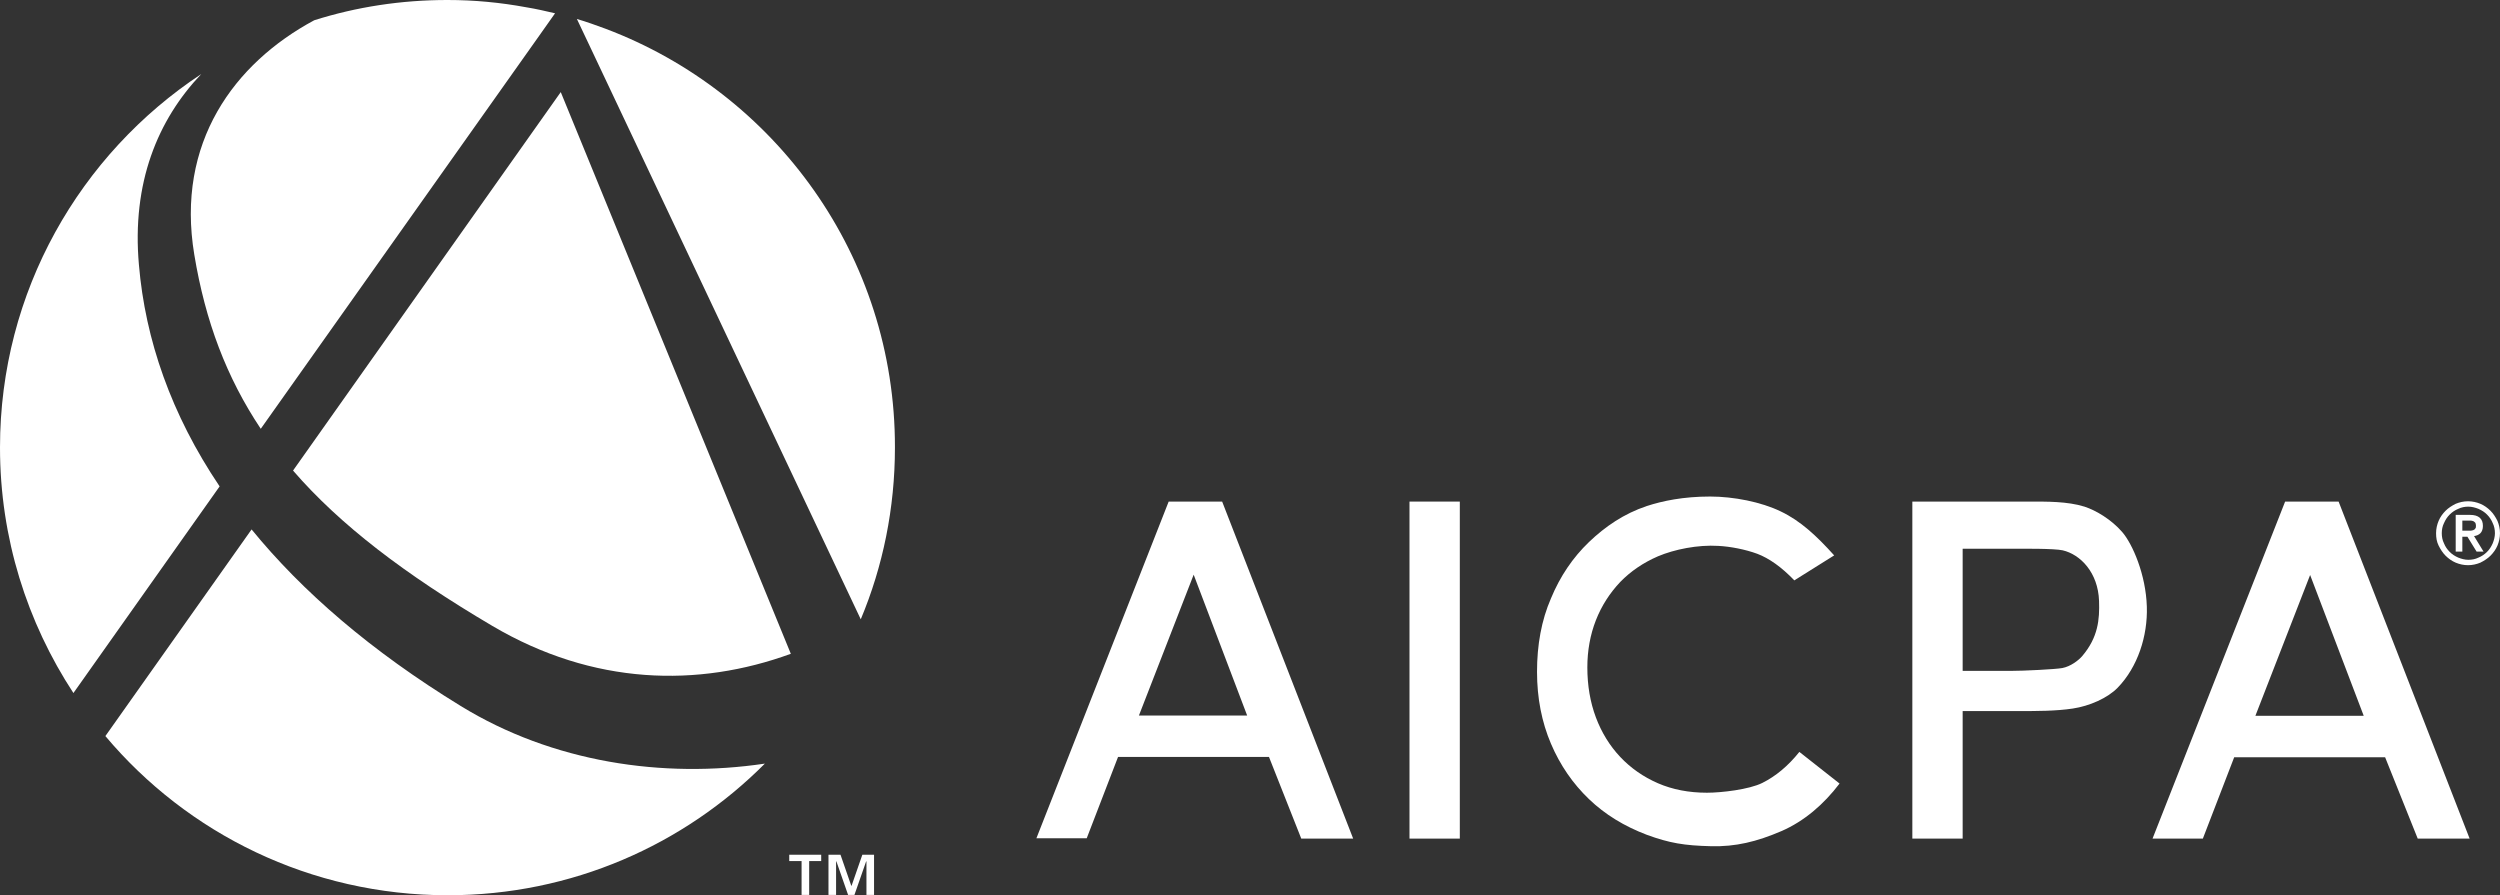
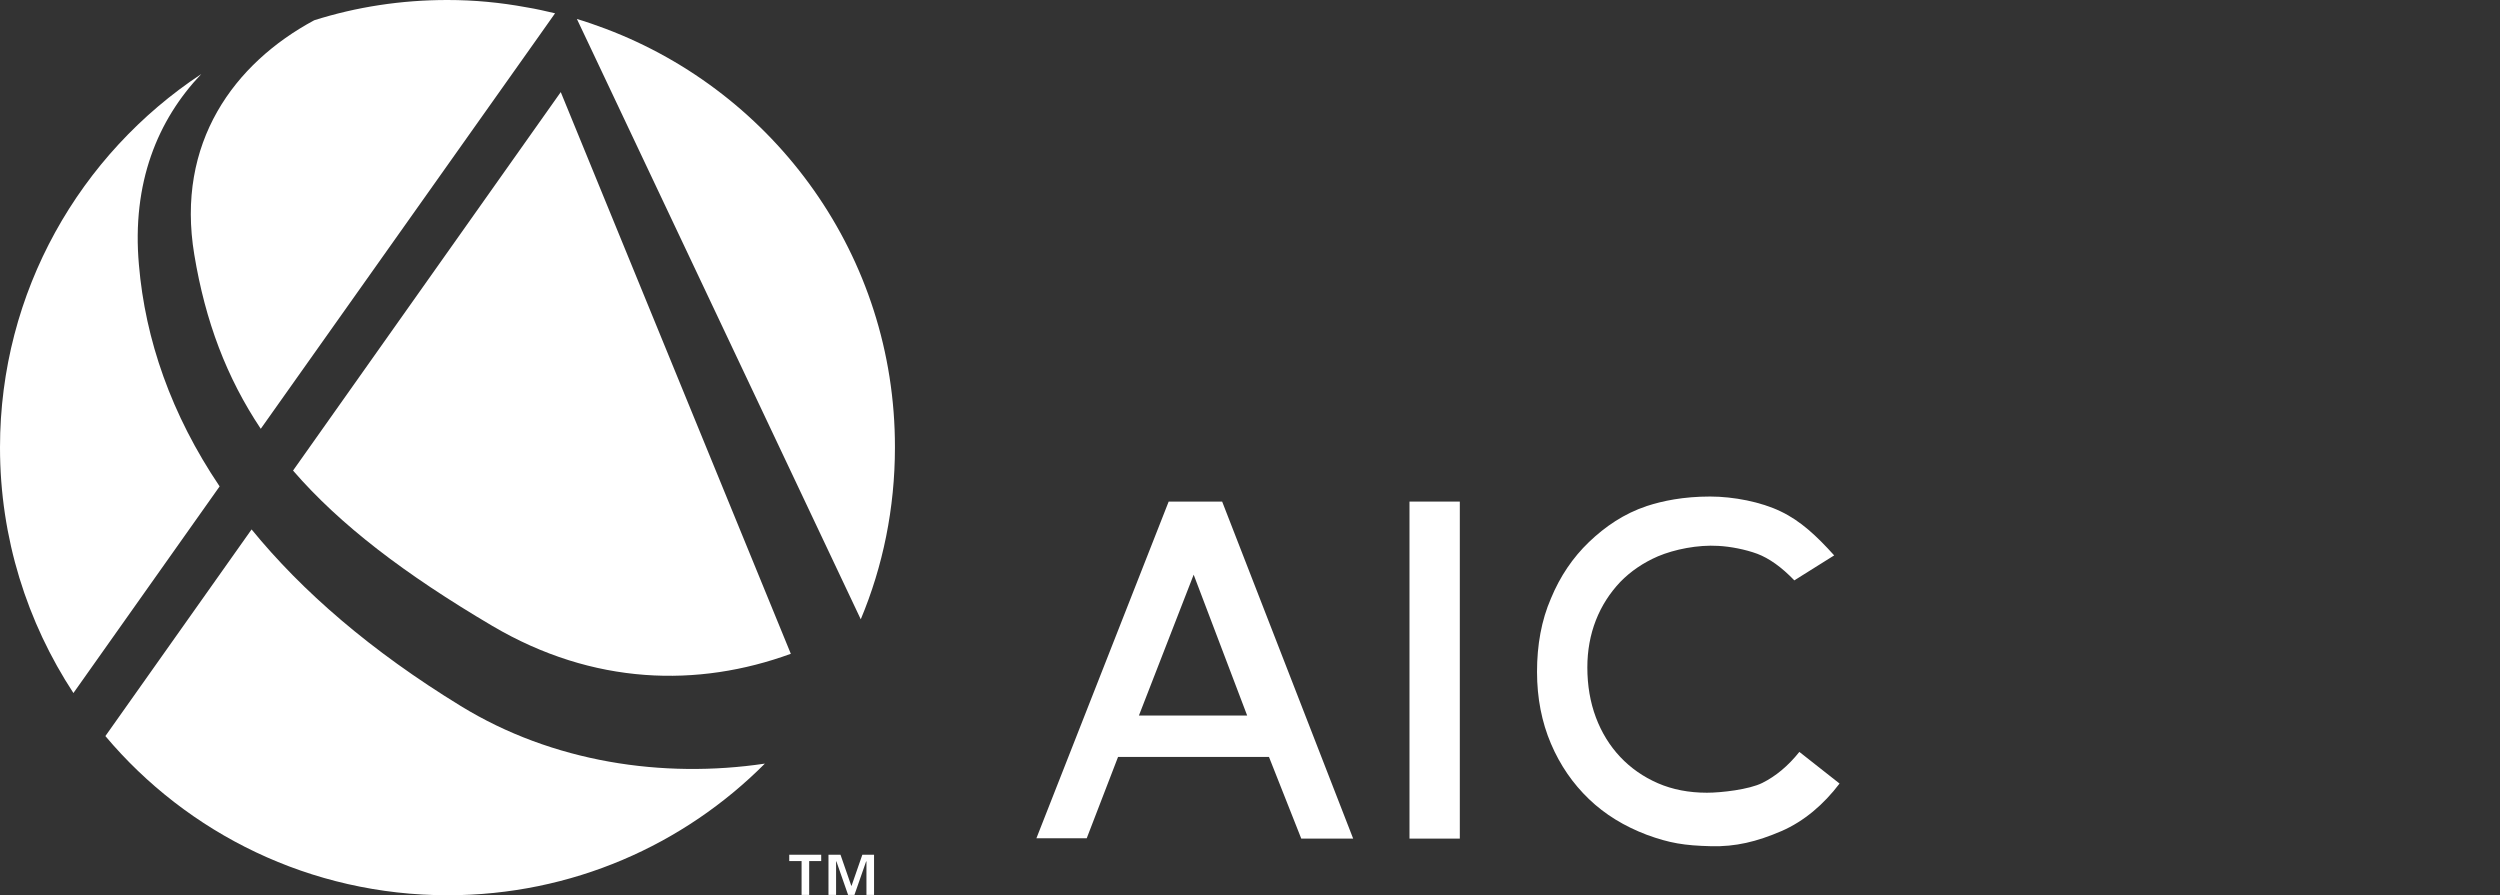
<svg xmlns="http://www.w3.org/2000/svg" version="1.1" x="0px" y="0px" viewBox="0 0 790 282.9" style="enable-background:new 0 0 790 282.9;" xml:space="preserve">
  <rect x="0" y="0" width="790" height="282.9" fill="#333333" stroke="none" />
  <style type="text/css">
	.st0{display:none;}
	.st1{display:inline;fill:#4C9743;}
	.st2{display:inline;}
	.st3{fill:#FFFFFF;}
	.st4{opacity:0.5;fill:#FFFFFF;}
</style>
  <g id="footer-awards-affilations" class="st0">
</g>
  <g id="Text" class="st0">
</g>
  <g id="Layer_3">
    <g>
-       <path class="st3" d="M604.3,158.5h37c5.3,0,12-0.1,17.4,1.6c3.7,1.2,8.5,4.1,11.9,8c3.3,3.8,7.5,13.5,7.8,23.6    c0.3,9.3-2.9,19.1-9.2,25.6c-3.2,3.3-8.9,5.8-14.2,6.6c-5.3,0.8-11.3,0.8-17.1,0.8h-17.7v40.3h-15.9V158.5z M635.4,212    c4.1,0,14.1-0.5,16.3-0.9c2.6-0.5,5.1-2.4,6.3-3.8c5-5.9,5.5-11.5,5.3-17.4c-0.3-9-5.9-14.7-11.5-16c-2.7-0.6-12.5-0.5-15.1-0.5    c-4.4,0-16.5,0-16.5,0V212C620.2,212,631.6,212,635.4,212z" />
      <path class="st3" d="M369.3,158.5h16.9l41.4,106.5h-16.4L401,239.2h-47.7l-9.9,25.7h-15.9L369.3,158.5z M394.1,226.1l-16.9-44.5    l-17.3,44.5H394.1z" />
-       <path class="st3" d="M722.1,158.5H739l41.4,106.5H764l-10.3-25.7h-47.7l-9.9,25.7h-15.9L722.1,158.5z M746.9,226.1L730,181.7    l-17.3,44.5H746.9z" />
      <path class="st3" d="M445.4,158.5h15.9v106.5h-15.9V158.5z" />
      <path class="st3" d="M567,183.4c-4-4.2-8-7-11.7-8.4c-3.8-1.4-8.5-2.3-12.3-2.5c-6.5-0.4-13.9,1.1-19.1,3.3    c-4.6,2-8.6,4.7-11.9,8.1c-3.3,3.5-5.9,7.5-7.7,12.1c-1.8,4.6-2.7,9.6-2.7,14.9c0,5.7,0.9,11,2.7,15.8c1.8,4.8,4.4,9,7.7,12.5    c3.3,3.5,7.3,6.3,11.9,8.3c4.6,2,9.8,3,15.5,3c4.5,0,13.3-1,17.5-3.1c4.2-2.1,8.1-5.3,11.7-9.8l12.7,10c-5,6.6-11.2,11.9-18.3,15    c-7.9,3.4-14.6,5-22.3,4.8c-8.5-0.2-13.2-1-20.3-3.6c-7.1-2.7-13.2-6.4-18.3-11.3c-5.1-4.9-9.1-10.7-12-17.5    c-2.9-6.8-4.4-14.4-4.4-22.7c0-8.5,1.4-16.3,4.4-23.2c2.9-7,6.9-12.9,12-17.8c5.1-4.9,11.1-9,18.3-11.4c4.9-1.6,11.5-3,20-3    c7.4,0,16.1,1.7,22.3,4.7c6.3,3,11.4,7.8,16.9,13.9L567,183.4z" />
      <g>
        <g>
-           <path class="st3" d="M769.8,168.5c0-1.4,0.3-2.7,0.8-3.9c0.5-1.2,1.3-2.3,2.2-3.2c0.9-0.9,2-1.6,3.2-2.2      c1.2-0.5,2.5-0.8,3.9-0.8c1.4,0,2.7,0.3,3.9,0.8c1.2,0.5,2.3,1.3,3.2,2.2c0.9,0.9,1.6,2,2.2,3.2c0.5,1.2,0.8,2.5,0.8,3.9      c0,1.4-0.3,2.7-0.8,3.9c-0.5,1.2-1.3,2.3-2.2,3.2c-0.9,0.9-2,1.6-3.2,2.2c-1.2,0.5-2.5,0.8-3.9,0.8c-1.4,0-2.7-0.3-3.9-0.8      c-1.2-0.5-2.3-1.3-3.2-2.2c-0.9-0.9-1.6-2-2.2-3.2C770,171.2,769.8,169.9,769.8,168.5z M771.6,168.5c0,1.1,0.2,2.2,0.7,3.2      c0.4,1,1,1.9,1.8,2.7c0.8,0.8,1.6,1.3,2.7,1.8c1,0.4,2.1,0.7,3.2,0.7c1.1,0,2.2-0.2,3.2-0.7c1-0.4,1.9-1,2.7-1.8      c0.8-0.8,1.3-1.6,1.8-2.7c0.4-1,0.7-2.1,0.7-3.2c0-1.1-0.2-2.2-0.7-3.2c-0.4-1-1-1.9-1.8-2.7c-0.8-0.8-1.6-1.3-2.7-1.8      c-1-0.4-2.1-0.7-3.2-0.7c-1.1,0-2.2,0.2-3.2,0.7c-1,0.4-1.9,1-2.7,1.8c-0.8,0.8-1.3,1.6-1.8,2.7      C771.8,166.3,771.6,167.4,771.6,168.5z M776,162.7h4.5c1.4,0,2.4,0.3,3.1,0.9c0.7,0.6,1,1.5,1,2.6c0,1-0.3,1.8-0.8,2.3      c-0.5,0.5-1.2,0.8-2,0.9l3,4.9h-2.2l-2.9-4.7h-1.6v4.7H776V162.7z M778.1,167.7h1.6c0.3,0,0.7,0,1,0c0.3,0,0.6-0.1,0.9-0.2      c0.3-0.1,0.5-0.3,0.6-0.5c0.2-0.2,0.2-0.5,0.2-0.9s-0.1-0.7-0.2-0.9c-0.2-0.2-0.4-0.4-0.6-0.5c-0.3-0.1-0.6-0.2-0.9-0.2      c-0.3,0-0.7,0-1,0h-1.6V167.7z" />
-         </g>
+           </g>
        <g>
          <path class="st3" d="M253.2,272.1h-3.8v-2h10.1v2h-3.8v10.7h-2.4V272.1z M261.9,270.1h3.7l3.4,9.8h0.1l3.4-9.8h3.7v12.7h-2.4      v-10.6h-0.1l-3.7,10.6H268l-3.7-10.6h-0.1v10.6h-2.4V270.1z" />
        </g>
        <path class="st3" d="M61.4,80.5c3.5,21.1,10.2,38.8,21,55l87.7-123.8l5.3-7.5c-3-0.7-6-1.4-9.1-1.9C158.2,0.8,149.9,0,141.4,0     c-14.7,0-28.8,2.2-42.1,6.4C74,20,55.5,45.1,61.4,80.5z M191.4,9.1c-3-1.1-6-2.2-9.1-3.1l4.5,9.5l85.2,180.2     c7-16.7,10.8-35.1,10.8-54.3C282.9,80.9,244.9,29.3,191.4,9.1z M92.6,148.7c14.8,17.1,35.2,32.7,63,49.1     c31.9,18.8,65,19.5,94.3,8.8L177.2,29.1L92.6,148.7z M43.9,83.7c-2.3-25.9,5.9-45.8,19.7-60.3C25.3,48.7,0,92.1,0,141.4     c0,28.7,8.6,55.3,23.2,77.6l46.2-65.3C54.1,131,45.9,107.3,43.9,83.7z M145.6,223.1c-28.4-17.4-50.1-36.2-66.1-55.8l-46.2,65.3     c25.9,30.8,64.8,50.3,108.2,50.3c39.2,0,74.6-15.9,100.2-41.6C209.5,246.1,174.6,240.9,145.6,223.1z" />
      </g>
    </g>
  </g>
  <g id="Layer_4">
</g>
</svg>